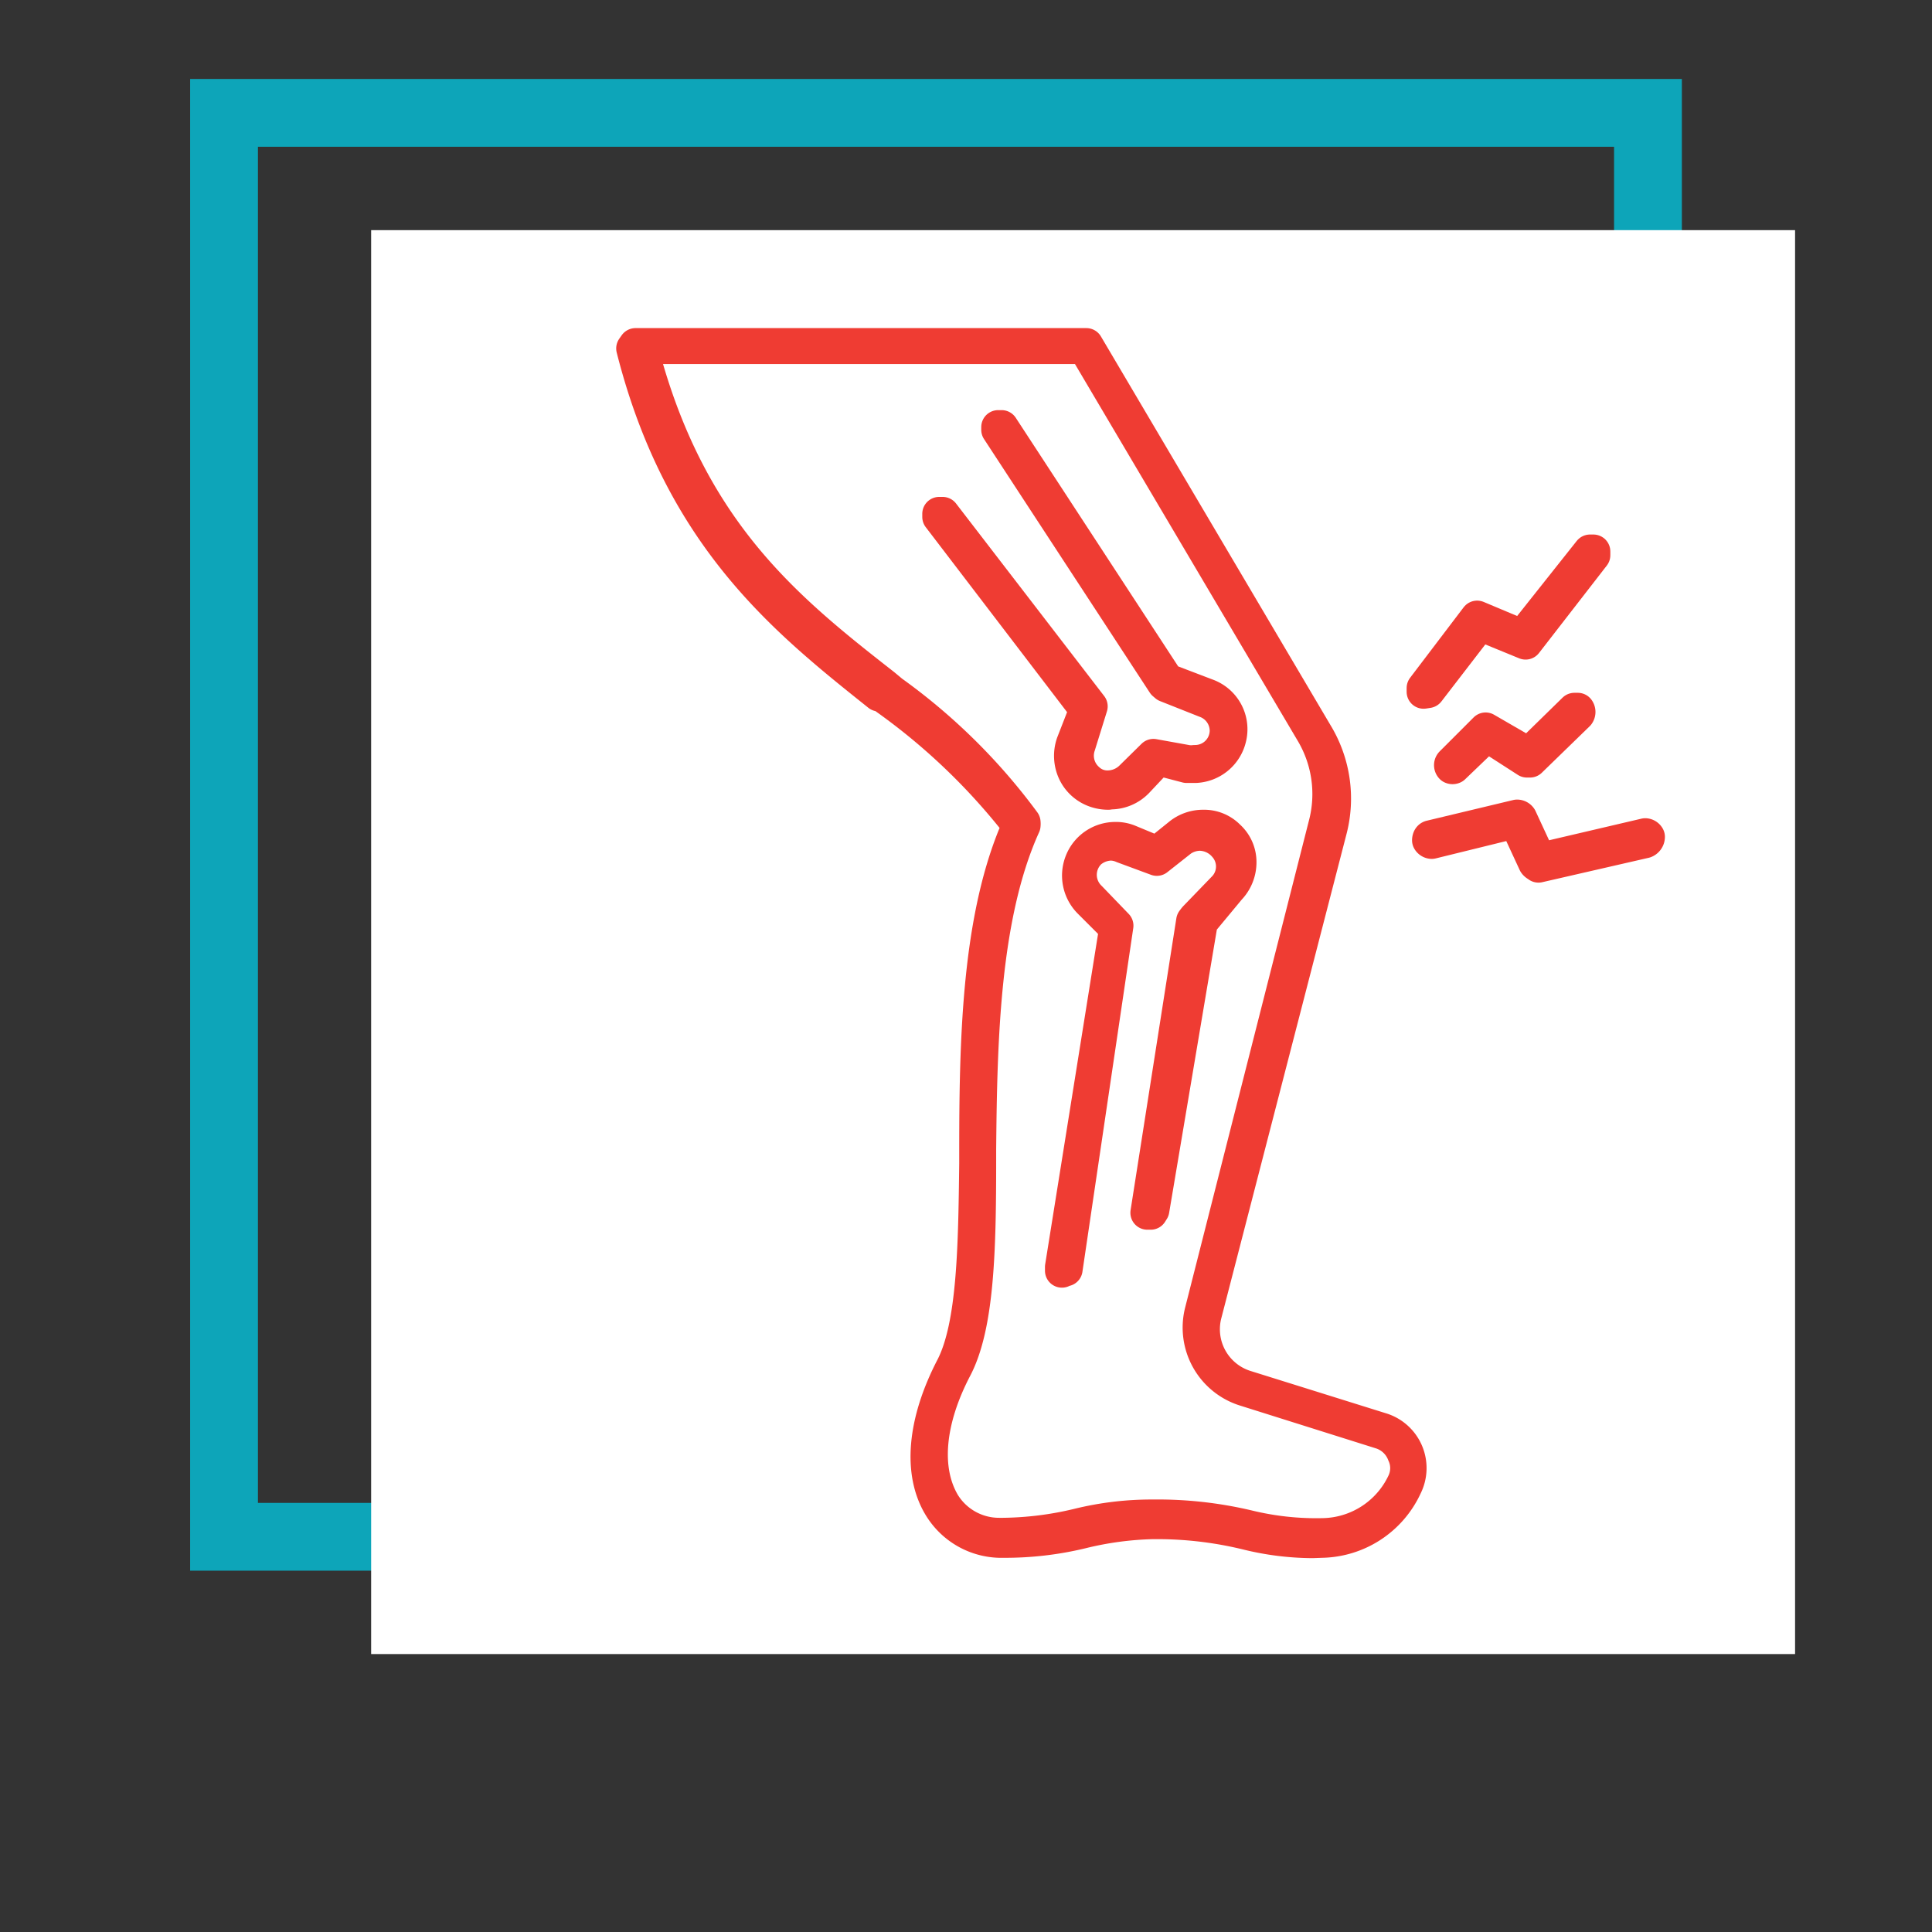
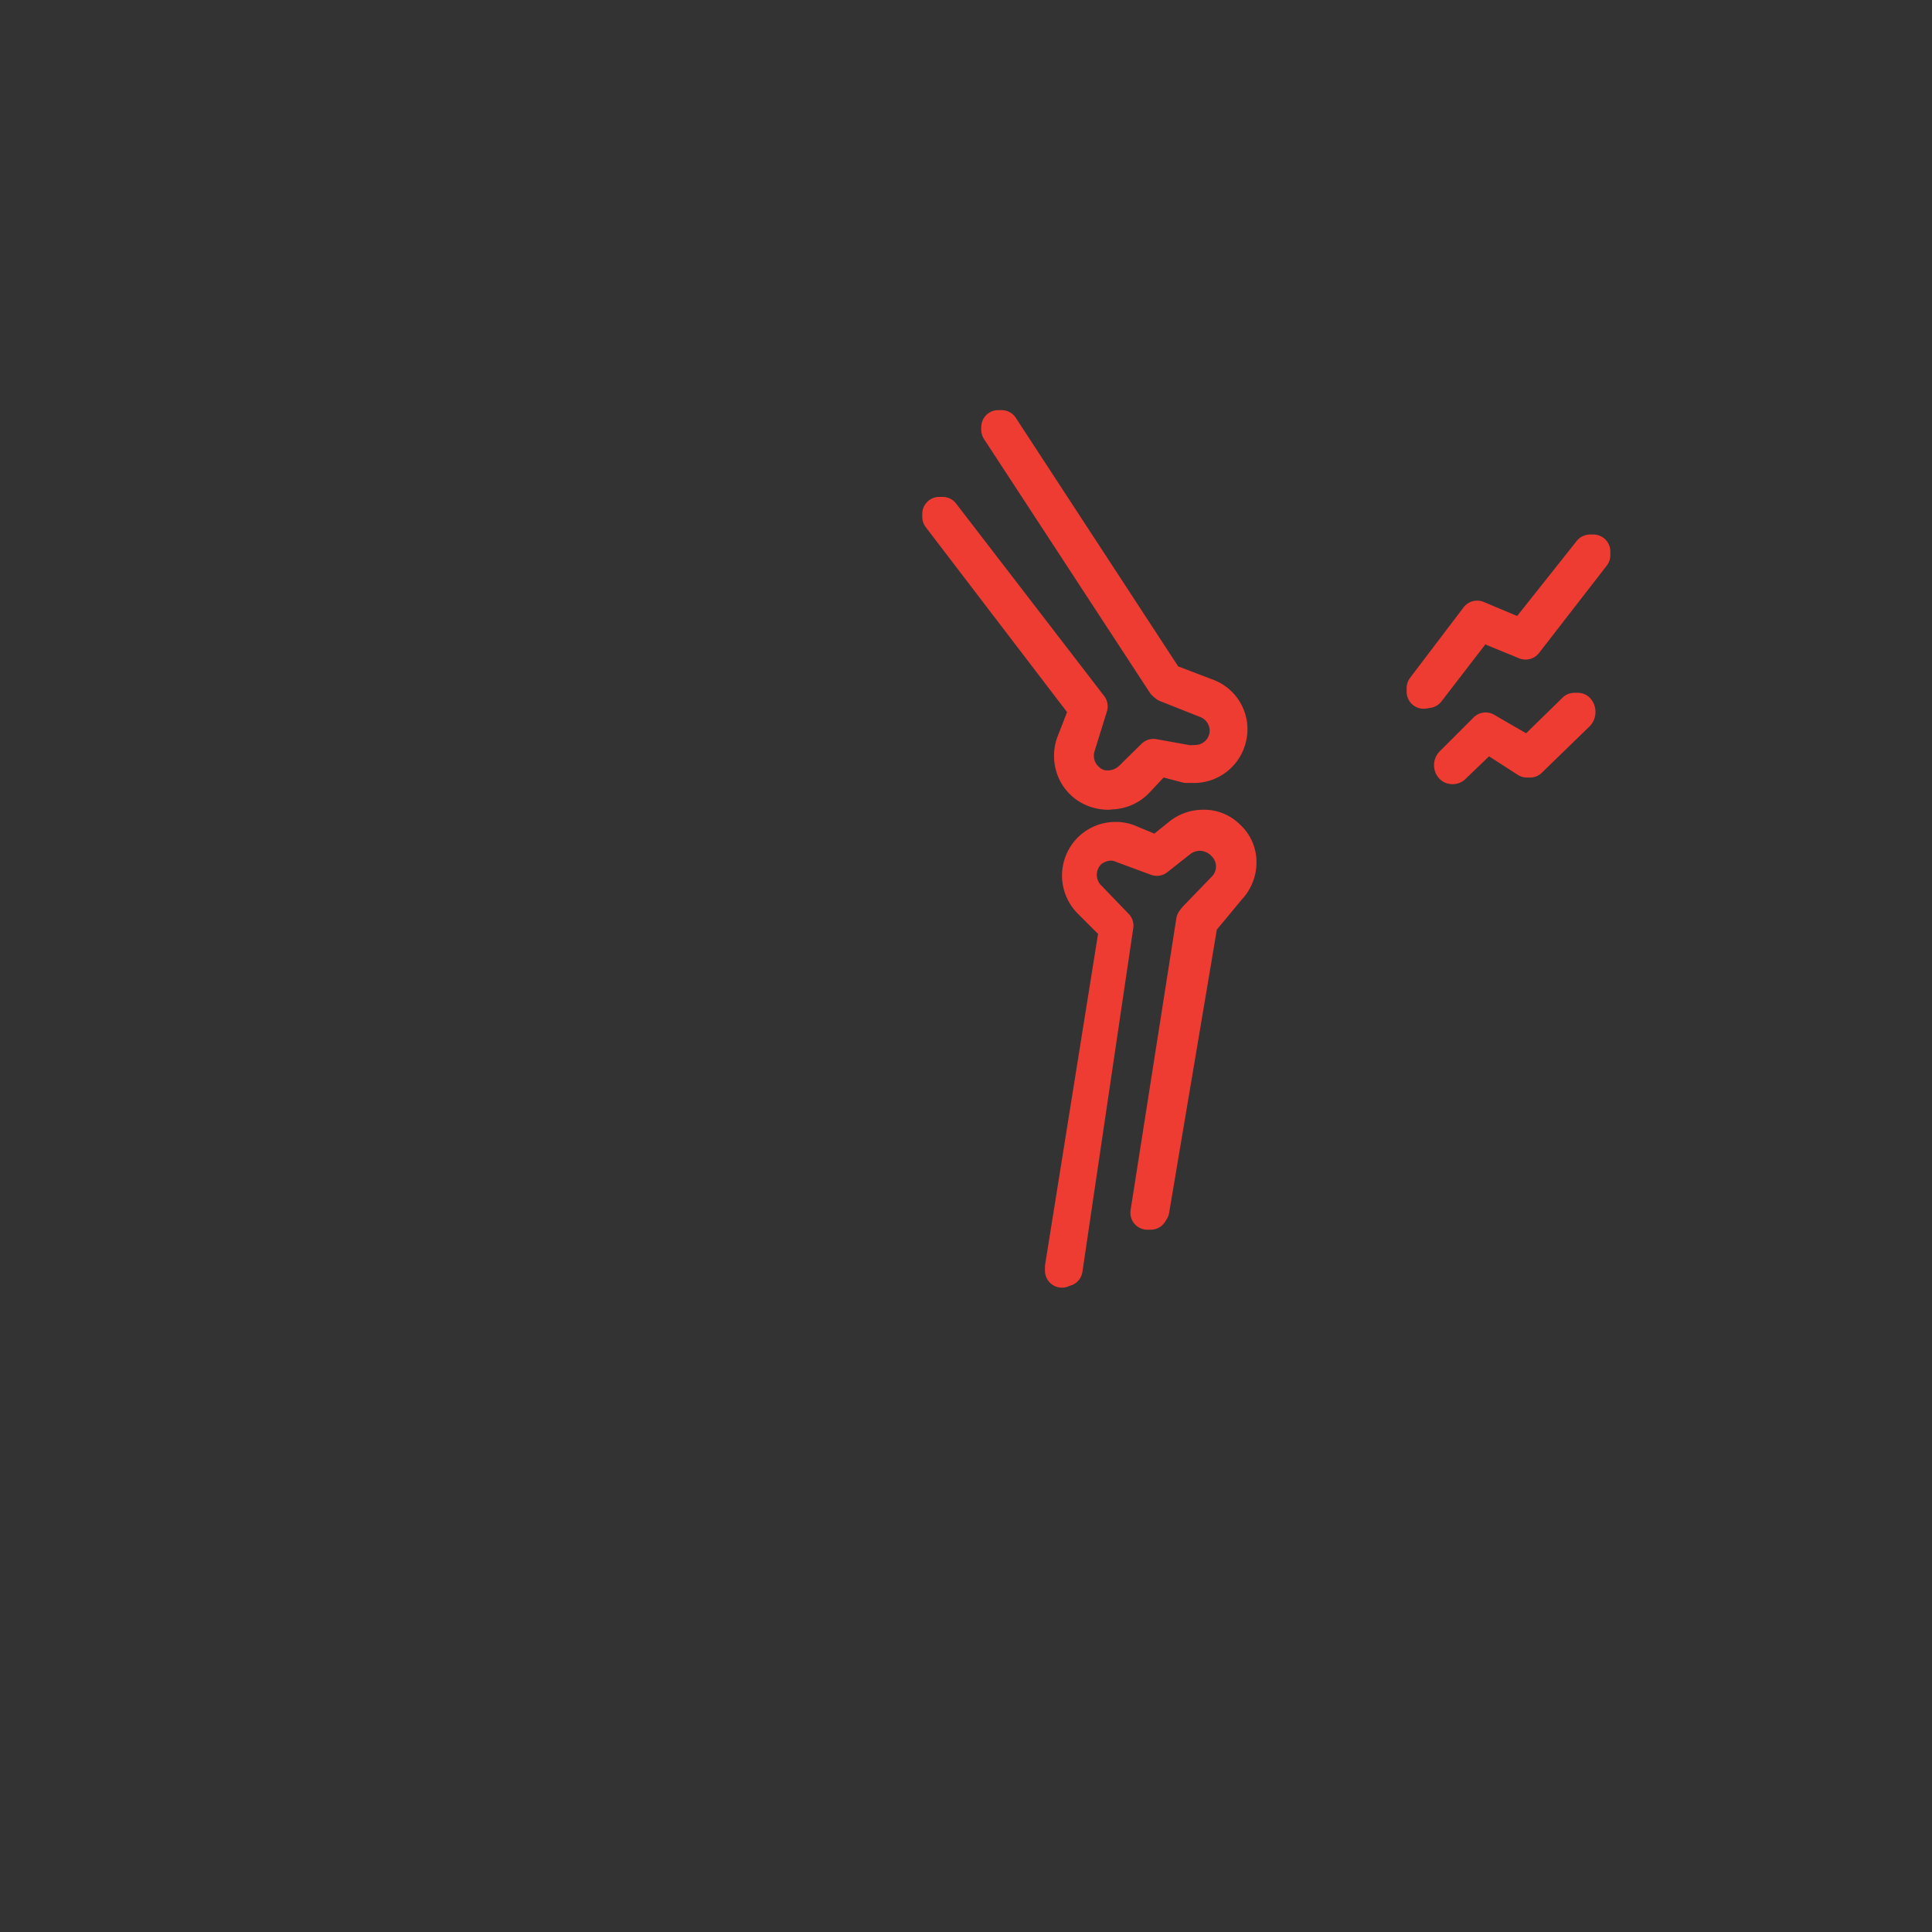
<svg xmlns="http://www.w3.org/2000/svg" id="Layer_1" data-name="Layer 1" viewBox="0 0 57 57">
  <rect x="0" y="0" width="57" height="57" fill="#333333" stroke="none" />
  <defs>
    <style>.cls-1,.cls-3{fill:none;}.cls-1{stroke:#0da5b9;stroke-miterlimit:10;stroke-width:2px;}.cls-2{fill:#fff;}.cls-3{stroke:#ef3c33;stroke-linecap:round;stroke-linejoin:round;}</style>
  </defs>
-   <rect class="cls-1" x="6.61" y="3.33" width="42.01" height="42.01" />
-   <rect class="cls-2" x="10.95" y="6.79" width="42.01" height="42.01" />
-   <path class="cls-3" d="M38.72,45.47a8.19,8.19,0,0,1-1.92-.24,11.19,11.19,0,0,0-2.55-.32H34a9.69,9.69,0,0,0-2.08.28,9.61,9.61,0,0,1-2.31.27h0a2.11,2.11,0,0,1-1.86-1c-.62-1-.49-2.5.36-4.13.63-1.24.66-3.56.69-6V34c0-3.18.06-6.74,1.16-9.4l.09-.24-.14-.21A18.76,18.76,0,0,0,26,20.49l-.07,0c-2.73-2.18-5.84-4.64-7.25-10.21l.07-.1H32.05l6.78,11.48a3.67,3.67,0,0,1,.41,2.83l-3.7,14.31a1.79,1.79,0,0,0,1.19,2.12l4,1.25a1.19,1.19,0,0,1,.73,1.68A2.77,2.77,0,0,1,39,45.46ZM19.07,10.84c1.45,5,4.25,7.23,7,9.38l.24.2a17.51,17.51,0,0,1,3.89,3.84.39.39,0,0,1,0,.09C29,27,28.92,30.66,28.89,33.91v.32c0,2.61-.05,4.87-.71,6.13-.81,1.55-.94,3-.35,4a1.93,1.93,0,0,0,1.66.92h.11A9.9,9.9,0,0,0,31.82,45,9.05,9.05,0,0,1,34,44.74a11.59,11.59,0,0,1,2.86.32,8.51,8.51,0,0,0,2.16.23,2.69,2.69,0,0,0,2.4-1.55,1,1,0,0,0,0-.85,1.07,1.07,0,0,0-.69-.64l-4-1.26a1.91,1.91,0,0,1-1.28-2.29L39.1,24.34a3.57,3.57,0,0,0-.39-2.75L32,10.24H18.89Z" />
  <path class="cls-3" d="M32.7,23.39a1.15,1.15,0,0,1-.37-.06,1.07,1.07,0,0,1-.62-.54,1.12,1.12,0,0,1-.05-.86l.39-1-4.34-5.68s0,0,0-.09l.1,0,4.37,5.68L31.82,22a.94.94,0,0,0,.27,1,.84.84,0,0,0,.6.23,1,1,0,0,0,.69-.29l.65-.64,1,.18a.9.9,0,0,0,.22,0,.93.93,0,0,0,.94-.93.94.94,0,0,0-.62-.87l-1.16-.46-.07-.06-4.89-7.48V12.6l.1,0,4.88,7.47,1.18.45a1.06,1.06,0,0,1,.66,1.26,1.08,1.08,0,0,1-1,.82l-.26,0-.84-.22-.62.66a1.08,1.08,0,0,1-.78.34Z" />
  <path class="cls-3" d="M31.33,37.49s0-.05,0-.11l1.6-10-.78-.78a1.09,1.09,0,0,1-.24-1.17,1.07,1.07,0,0,1,1-.68,1,1,0,0,1,.41.08l.82.34.67-.54a1.09,1.09,0,0,1,.69-.24,1,1,0,0,1,.74.3,1,1,0,0,1,.33.75,1.11,1.11,0,0,1-.31.77l-.83,1L34,35.7l-.05.08-.1,0,1.35-8.61s0,0,0,0,.05-.07.08-.1l.86-.89a.92.92,0,0,0,0-1.23,1,1,0,0,0-.74-.35,1,1,0,0,0-.56.18l-.71.56-1-.37a.91.91,0,0,0-.36-.08,1,1,0,0,0-.62.24.94.94,0,0,0,0,1.36l.79.82L31.44,37.45s-.05,0-.1,0Z" />
-   <path class="cls-3" d="M45.42,25.53a.17.17,0,0,1-.13-.07l-.57-1.23-2.48.61a.1.1,0,0,1-.08-.05s0-.08.05-.09l2.55-.61a.11.11,0,0,1,.09.05l.57,1.23,3.12-.73a.1.1,0,0,1,.08.05.14.14,0,0,1-.09.13l-3.14.72Z" />
  <path class="cls-3" d="M42,20.41s0,0,0,0,0-.08,0-.11l1.58-2.08,1,.42.33.15,2-2.52.1,0s0,.08,0,.11l-2,2.58-1-.41-.34-.16-1.54,2Z" />
  <path class="cls-3" d="M42.88,22.63a.06.06,0,0,1-.05,0,.08.08,0,0,1,0-.11l1-1,.95.55.31.2,1.36-1.33.1,0a.11.11,0,0,1,0,.13l-1.41,1.37h-.09l-1.18-.76Z" />
</svg>